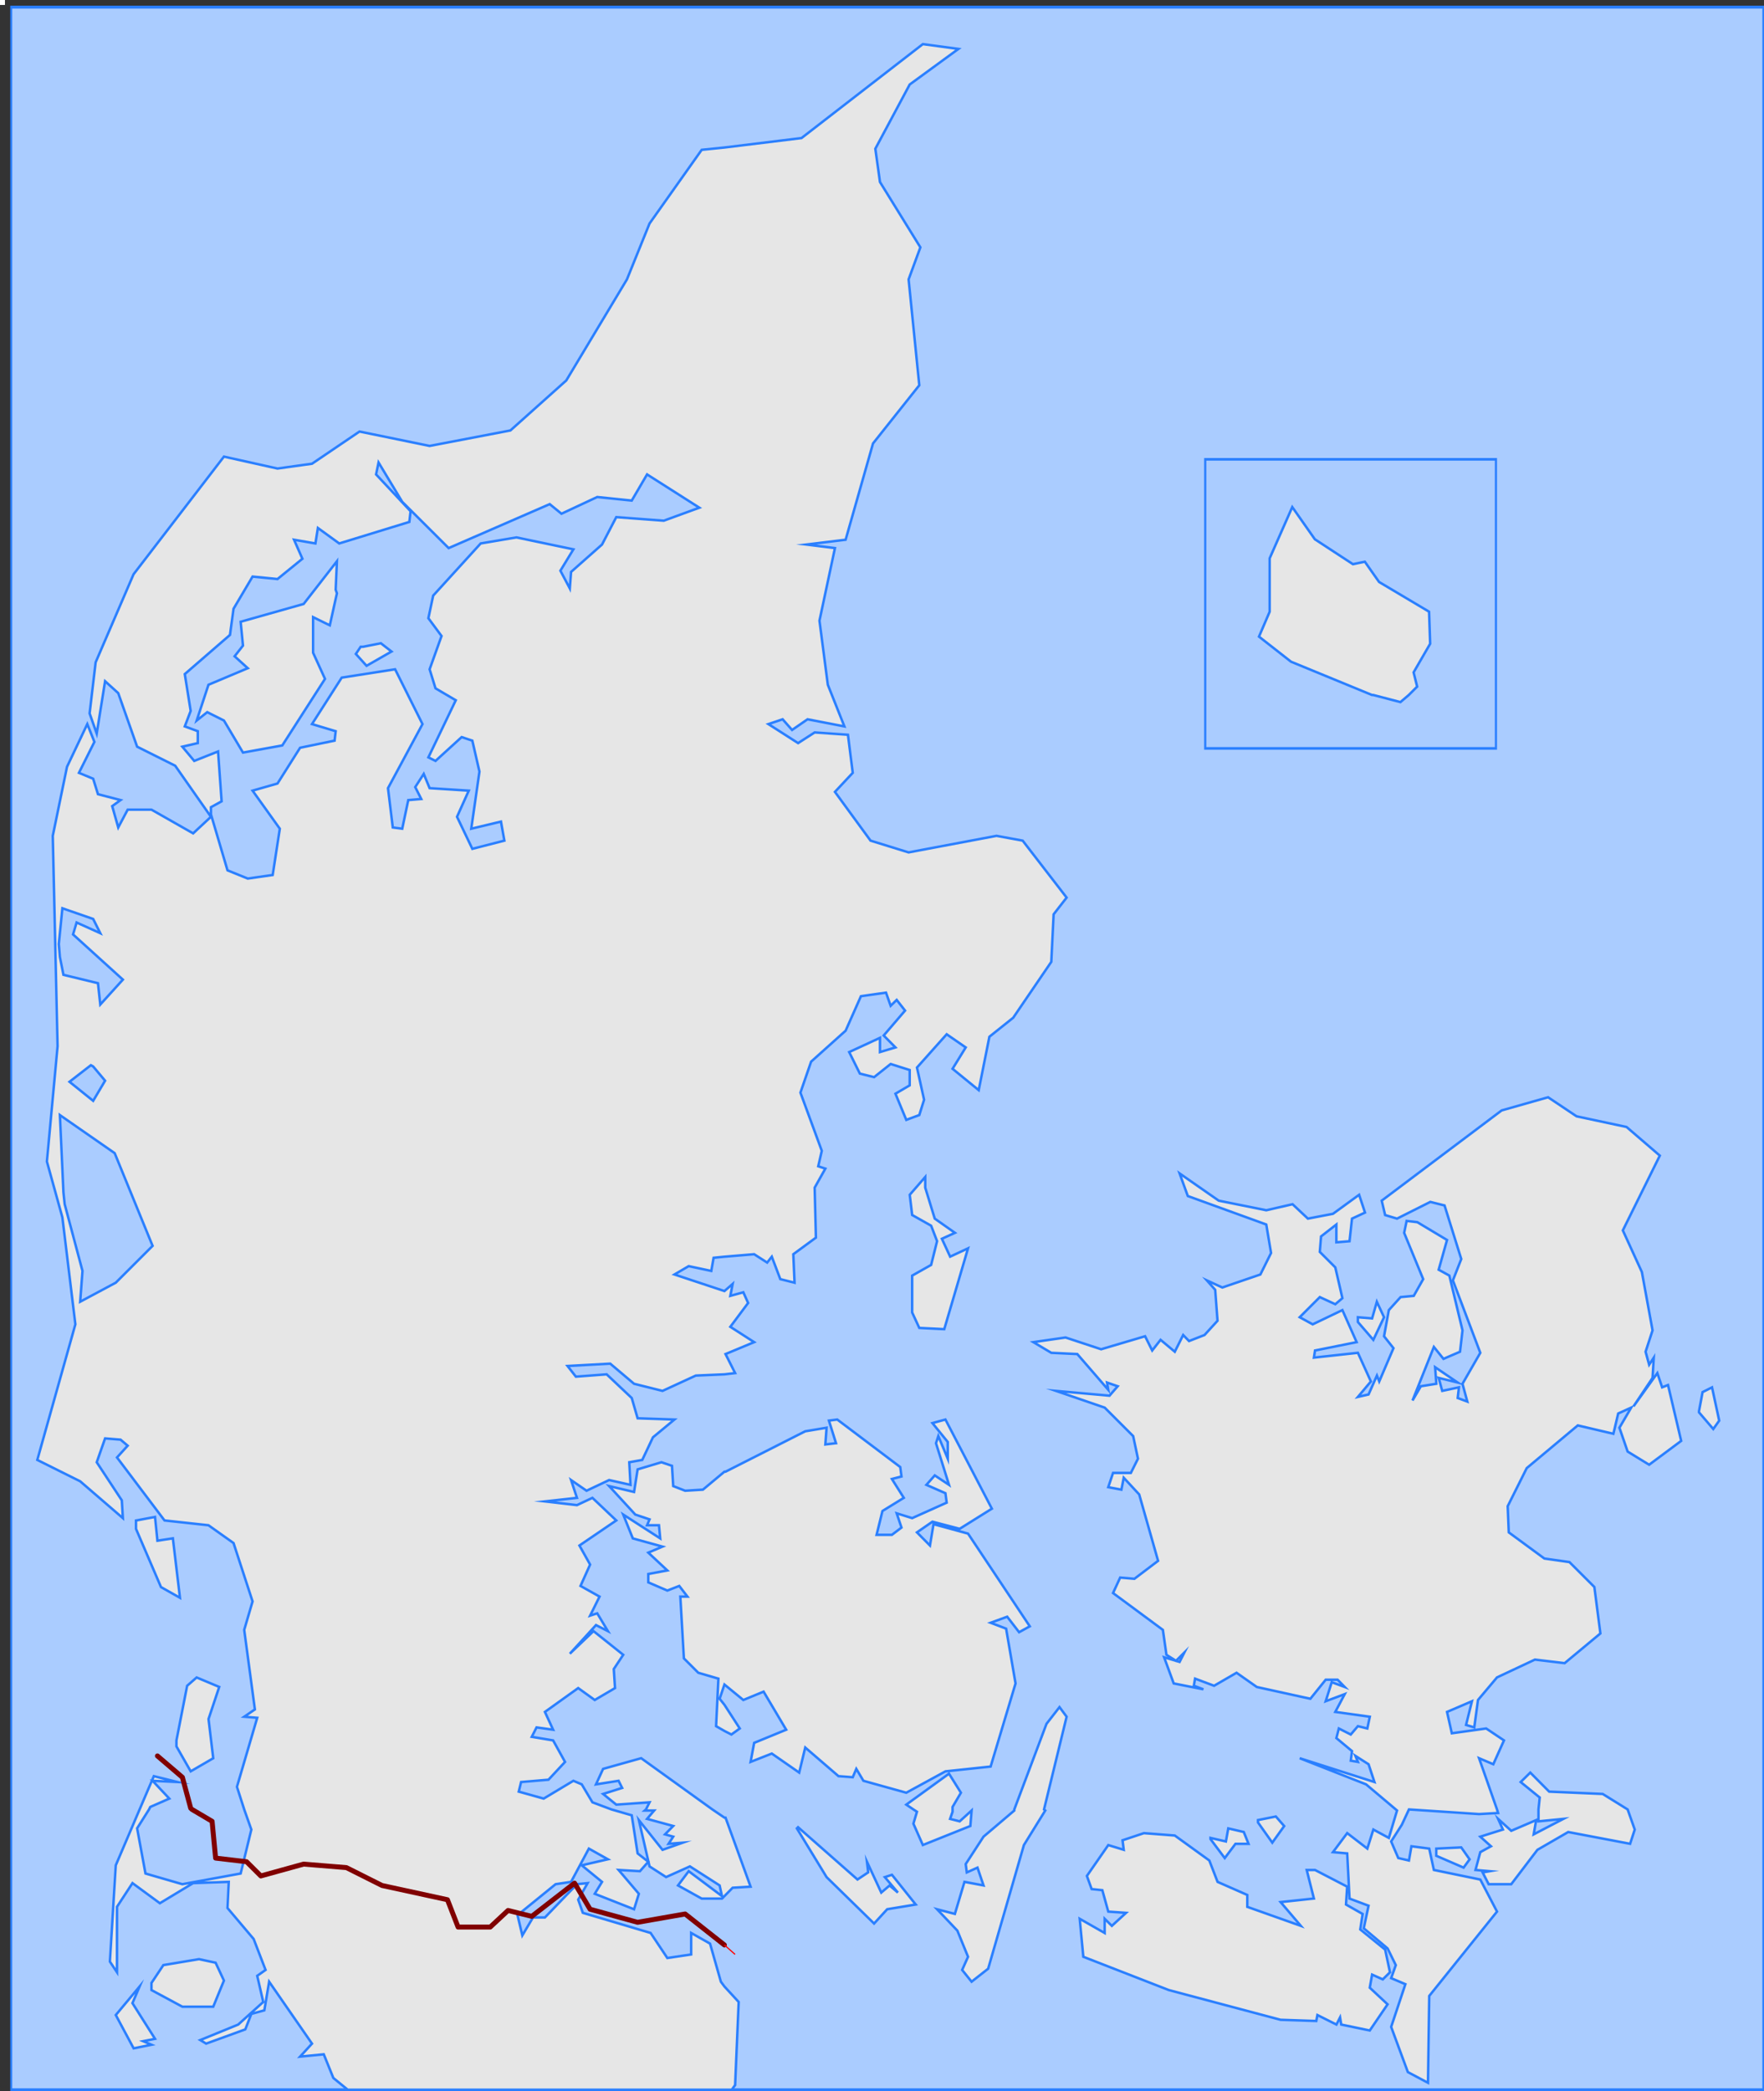
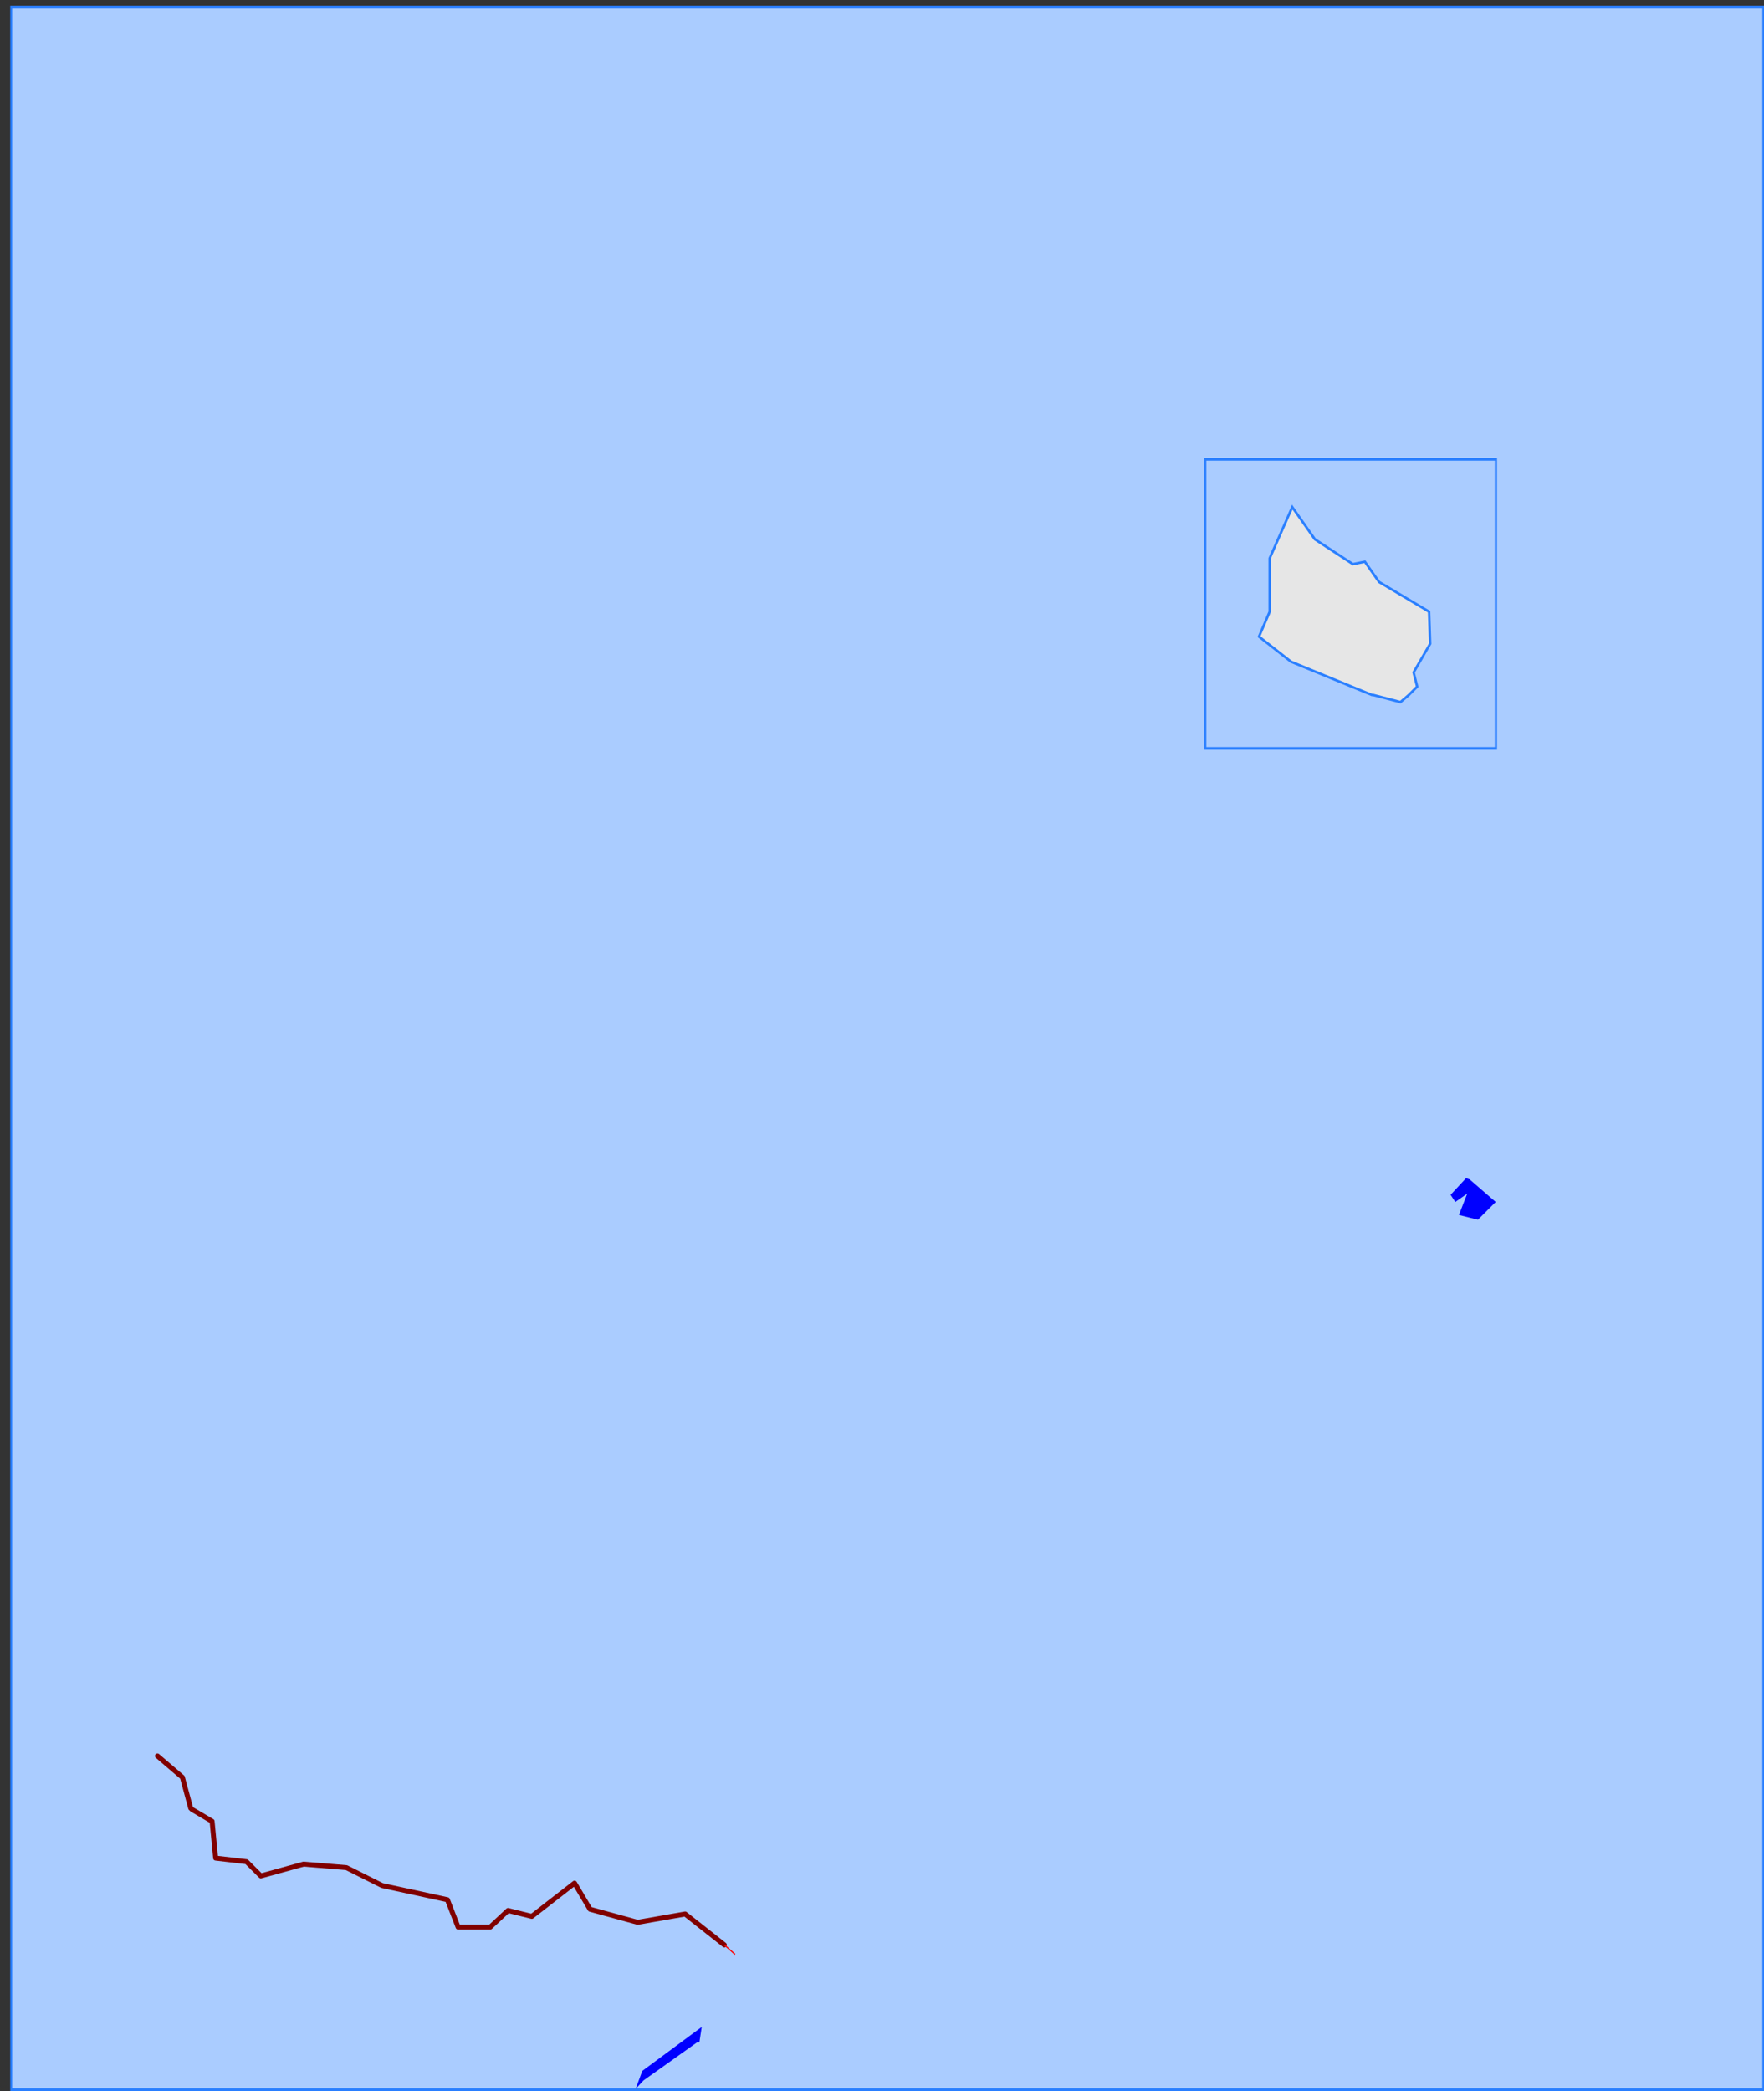
<svg xmlns="http://www.w3.org/2000/svg" version="1.0" width="356.192" height="422.156" id="body">
  <rect width="100%" height="100%" fill="#333333" stroke="none" />
  <defs id="defs282">








































































































































</defs>
  <title id="title3">SVG drawing</title>
  <desc id="desc5">This was produced by version 4.2 of GNU libplot, a free library for exporting 2-D vector graphics.</desc>
-   <rect width="1" height="1" x="0" y="0" style="fill:#ffffff;stroke:none" id="background" />
  <polygon points="70.867,70.867 595,70.867 595,496.87 70.867,496.87 70.867,70.867 " transform="matrix(0.675,0,0,-0.987,-45.567,491.856)" style="font-style:normal;font-variant:normal;font-weight:normal;font-stretch:normal;letter-spacing:normal;word-spacing:normal;text-anchor:start;opacity:1;color:#000000;fill:#aaccff;fill-opacity:1;fill-rule:nonzero;stroke:#2a7fff;stroke-width:0.592;stroke-linecap:butt;stroke-linejoin:miter;marker:none;marker-start:none;marker-mid:none;marker-end:none;stroke-miterlimit:10.433;stroke-dasharray:none;stroke-dashoffset:0;stroke-opacity:1;visibility:visible;display:inline;overflow:visible;enable-background:accumulate" id="polygon9" />
  <polygon points="365.35,260.23 370.62,255.66 367.03,252.07 363.19,253.03 364.87,257.35 362.46,255.66 361.51,257.11 364.62,260.46 365.35,260.23 " transform="matrix(1,0,0,-1,-68.603,498.33)" style="font-style:normal;font-variant:normal;font-weight:normal;font-stretch:normal;letter-spacing:normal;word-spacing:normal;text-anchor:start;fill:#0000ff;fill-opacity:1;fill-rule:nonzero;stroke:#0000ff;stroke-width:0;stroke-linecap:butt;stroke-linejoin:miter;stroke-miterlimit:10.433;stroke-dasharray:none;stroke-dashoffset:0;stroke-opacity:1" id="polygon83" />
  <path d="M 260.938,102.375 L 256.375,112.719 L 256.375,123.5 L 254.219,128.531 L 260.688,133.594 L 277.031,140.312 L 277.281,140.312 L 282.781,141.75 L 284.469,140.312 L 286.156,138.625 L 285.438,135.75 L 288.781,129.969 L 288.562,123.5 L 278.469,117.5 L 277.281,115.812 L 275.594,113.406 L 273.188,113.906 L 265.5,108.875 L 260.938,102.375 z " style="font-style:normal;font-variant:normal;font-weight:normal;font-stretch:normal;letter-spacing:normal;word-spacing:normal;text-anchor:start;opacity:1;color:#000000;fill:#e6e6e6;fill-opacity:1;fill-rule:nonzero;stroke:#2a7fff;stroke-width:0.5;stroke-linecap:butt;stroke-linejoin:miter;marker:none;marker-start:none;marker-mid:none;marker-end:none;stroke-miterlimit:10.433;stroke-dasharray:none;stroke-dashoffset:0;stroke-opacity:1;visibility:visible;display:inline;overflow:visible;enable-background:accumulate" id="polygon119" />
  <path d="M 140.747,412.346 L 129.947,420.025 L 128.346,421.746 L 129.697,418.103 L 141.697,409.225 L 141.217,412.346 L 140.747,412.346 z " style="font-style:normal;font-variant:normal;font-weight:normal;font-stretch:normal;letter-spacing:normal;word-spacing:normal;text-anchor:start;fill:#0000ff;fill-opacity:1;fill-rule:nonzero;stroke:#0000ff;stroke-width:0;stroke-linecap:butt;stroke-linejoin:miter;stroke-miterlimit:10.433;stroke-dashoffset:0;stroke-opacity:1" id="polygon211" />
-   <path d="M 186.344,8.906 L 161.844,27.875 L 146.281,29.781 L 141.688,30.25 L 131.156,45.125 L 126.594,56.406 L 114.344,76.812 L 103.062,86.906 L 86.75,90.031 L 72.594,87.125 L 63,93.625 L 56.031,94.594 L 45.219,92.188 L 26.969,115.938 L 19.312,133.719 L 18.094,144.031 L 19.531,148.094 L 21.219,137.531 L 23.875,139.938 L 27.688,150.75 L 35.375,154.594 L 42.594,164.906 L 39,168.25 L 30.594,163.469 L 25.781,163.469 L 23.875,167.062 L 22.656,162.75 L 24.344,161.531 L 19.781,160.344 L 18.812,157.219 L 15.938,156.031 L 19.062,149.781 L 17.625,146.188 L 13.531,154.812 L 10.656,168.75 L 11.625,211.219 L 9.469,234.5 L 12.594,245.781 L 15.219,267.375 L 7.531,294.75 L 16.188,299.062 L 24.812,306.5 L 24.594,302.906 L 19.531,295.219 L 21.219,290.406 L 24.344,290.656 L 25.781,291.875 L 23.625,294.25 L 33.219,306.969 L 42.094,307.938 L 47.156,311.531 L 51,323.312 L 49.312,329.062 L 51.469,345.125 L 49.312,346.594 L 51.938,346.812 L 47.844,360.75 L 49.312,365.312 L 50.75,369.375 L 48.594,378.25 L 36.812,380.406 L 29.375,378.25 L 27.688,369.125 L 30.094,365.312 L 30.344,364.812 L 34.188,363.125 L 30.812,359.531 L 35.844,359.781 L 31.062,358.594 L 28.188,365.312 L 23.375,376.594 L 22.188,396.031 L 23.625,398.188 L 23.625,384.969 L 26.75,380.188 L 32.281,384.25 L 39,380.188 L 46.188,379.938 L 45.938,385.219 L 51.219,391.469 L 53.625,397.719 L 51.938,398.906 L 53.156,404.188 L 48.094,408.75 L 40.438,411.875 L 41.625,412.594 L 49.531,409.719 L 50.75,406.594 L 53.375,405.875 L 54.344,400.094 L 63,412.594 L 60.594,415.219 L 65.375,414.75 L 67.312,419.531 L 70.219,421.906 L 147.75,421.906 L 148.438,420.969 L 149.156,404.188 L 146.281,401.062 L 145.562,400.094 L 143.375,392.406 L 139.562,390.25 L 139.562,394.594 L 134.75,395.312 L 131.375,390.25 L 117.688,386.188 L 116.75,383.531 L 118.656,380.188 L 116.5,380.406 L 110.031,387.125 L 107.625,387.125 L 105.469,390.75 L 104.5,386.656 L 112.188,380.406 L 115.312,379.938 L 118.906,373.219 L 122.75,375.375 L 117.469,376.594 L 121.562,379.938 L 120.094,382.344 L 128.031,385.469 L 129,382.344 L 124.906,377.531 L 129.219,377.781 L 130.906,375.875 L 128.75,374.188 L 127.562,366.5 L 123.469,365.312 L 119.625,363.875 L 117.469,360.25 L 115.781,359.531 L 109.781,363.125 L 104.75,361.719 L 105.219,359.781 L 110.75,359.312 L 114.094,355.719 L 111.688,351.375 L 107.375,350.656 L 108.344,348.75 L 111.688,349.219 L 110.031,345.625 L 116.75,340.812 L 120.094,343.219 L 124.188,340.812 L 123.938,336.969 L 125.844,334.094 L 119.844,329.312 L 115.062,333.875 L 120.344,328.094 L 122.75,329.312 L 120.594,325.719 L 119.156,326.188 L 121.062,322.344 L 117.219,320.188 L 119.156,315.875 L 117,312.031 L 124.438,306.969 L 119.625,302.406 L 116.5,303.875 L 110.031,303.125 L 116.5,302.406 L 115.312,298.812 L 118.438,300.969 L 123,298.812 L 127.312,299.781 L 127.062,295.219 L 129.688,294.75 L 131.844,290.188 L 136.188,286.594 L 128.75,286.344 L 127.562,282.25 L 122.5,277.469 L 116.281,277.938 L 114.594,275.781 L 123.219,275.312 L 128.031,279.375 L 133.781,280.812 L 140.5,277.719 L 146.281,277.469 L 148.438,277.219 L 146.5,273.375 L 152.281,270.969 L 147.469,267.875 L 151.062,263.062 L 150.094,260.906 L 147.469,261.625 L 147.938,259.219 L 146.281,260.656 L 136.188,257.312 L 139.062,255.625 L 143.625,256.594 L 144.094,253.938 L 146.281,253.719 L 152.281,253.219 L 154.906,254.906 L 155.844,253.719 L 157.562,258.25 L 160.438,258.969 L 160.188,253.219 L 164.75,249.875 L 164.5,239.781 L 166.656,235.938 L 165.219,235.469 L 165.938,232.344 L 161.625,220.594 L 163.781,214.344 L 170.75,208.094 L 173.844,201.125 L 178.906,200.406 L 179.844,203.062 L 181.062,201.875 L 182.75,204.031 L 178.438,209.062 L 180.812,211.469 L 177.688,212.406 L 177.688,209.531 L 171.469,212.406 L 173.625,216.75 L 176.5,217.469 L 179.844,214.812 L 183.688,216.031 L 183.688,219.125 L 180.812,220.812 L 183,226.094 L 185.625,225.125 L 186.594,222.031 L 185.156,215.531 L 191.156,208.812 L 195,211.469 L 192.344,215.781 L 197.625,220.094 L 199.781,209.312 L 204.594,205.469 L 212.281,194.188 L 212.75,184.594 L 215.375,181.219 L 206.5,169.719 L 201.219,168.75 L 183.469,172.094 L 175.781,169.719 L 168.594,159.875 L 172.188,156.031 L 171.219,148.344 L 164.5,147.875 L 161.156,150.031 L 155.156,146.188 L 158.031,145.219 L 159.938,147.375 L 163.062,145.219 L 170.5,146.656 L 167.156,138.25 L 165.469,125.312 L 168.594,110.656 L 162.812,109.938 L 170.75,108.969 L 176.281,89.531 L 185.625,77.781 L 183.469,56.406 L 185.844,49.938 L 177.688,36.75 L 176.75,30.031 L 183.688,17.062 L 193.531,9.875 L 186.344,8.906 z M 76.438,93.375 L 81.219,101.312 L 90.594,110.656 L 111,101.781 L 113.375,103.719 L 120.594,100.344 L 127.562,101.062 L 130.656,95.781 L 141.219,102.5 L 134.031,105.125 L 124.438,104.406 L 121.562,109.938 L 115.312,115.469 L 115.062,118.812 L 113.156,115.219 L 115.781,110.906 L 104.281,108.5 L 97.062,109.719 L 87.469,120.25 L 86.5,124.812 L 89.156,128.406 L 86.75,135.125 L 87.938,138.969 L 92.031,141.375 L 86.5,152.906 L 87.938,153.625 L 93.219,148.812 L 95.375,149.531 L 96.812,155.781 L 95.156,167.312 L 101.156,165.875 L 101.844,169.719 L 95.375,171.375 L 92.281,164.906 L 94.656,159.625 L 86.75,159.125 L 85.562,156.25 L 83.844,158.906 L 85.062,161.312 L 82.438,161.531 L 81.219,167.312 L 79.312,167.062 L 78.344,159.125 L 85.312,146.188 L 79.781,135.125 L 69,136.812 L 63,146.188 L 67.781,147.625 L 67.562,149.531 L 60.594,150.969 L 56.031,158.188 L 51,159.625 L 56.5,167.312 L 55.062,176.656 L 50.031,177.375 L 45.938,175.719 L 42.594,164.406 L 42.594,162.969 L 44.75,161.781 L 44.031,151.719 L 39.219,153.625 L 36.812,150.75 L 39.938,150.031 L 39.938,147.625 L 37.312,146.656 L 38.5,143.531 L 37.312,136.094 L 46.438,128.188 L 47.156,122.906 L 51,116.406 L 56.031,116.906 L 61.062,112.812 L 59.375,108.969 L 63.688,109.719 L 64.188,106.594 L 68.5,109.719 L 82.656,105.375 L 82.906,103.219 L 75.938,95.781 L 76.438,93.375 z M 68.031,113.312 L 61.312,121.938 L 48.594,125.531 L 49.062,130.344 L 47.375,132.5 L 50.031,134.906 L 42.094,138.25 L 39.719,145.469 L 41.844,143.781 L 45.219,145.469 L 49.062,151.938 L 57,150.5 L 65.625,137.062 L 63.219,131.781 L 63.219,124.594 L 66.594,126.25 L 68.031,119.781 L 67.781,119.062 L 68.031,113.312 z M 12.594,183.375 L 18.812,185.531 L 20.25,188.406 L 15.469,186.25 L 14.75,188.656 L 24.812,197.781 L 20.25,202.812 L 19.781,198.5 L 12.812,196.812 L 12.094,193.219 L 11.875,190.594 L 12.594,183.375 z M 18.344,215.062 L 18.812,215.312 L 21.219,218.188 L 18.812,222.25 L 14.031,218.406 L 18.344,215.062 z M 12.094,225.125 L 23.156,232.812 L 30.812,251.531 L 23.375,258.969 L 16.188,262.812 L 16.656,256.594 L 13.062,243.125 L 12.812,240.75 L 12.094,225.125 z M 35.627,352.58 L 38.507,357.62 L 43.057,354.98 L 42.107,347.06 L 44.267,340.58 L 39.707,338.67 L 37.787,340.35 L 35.627,351.38 L 35.627,352.58 z M 27.463,308.67 L 32.507,320.42 L 36.337,322.58 L 34.907,310.58 L 31.787,311.06 L 31.303,306.26 L 27.463,306.98 L 27.463,308.67 z M 72.827,130.58 L 71.857,132.03 L 74.017,134.42 L 79.057,131.54 L 76.907,129.87 L 73.307,130.58 L 72.827,130.58 z M 129.469,354.969 L 121.781,357.125 L 120.344,360.25 L 124.906,359.531 L 125.625,360.969 L 121.781,362.188 L 124.438,364.344 L 131.156,363.875 L 130.438,365.312 L 130.188,365.531 L 132.094,365.531 L 130.656,367.219 L 135.938,368.656 L 134.281,370.344 L 135.938,370.812 L 135,372.25 L 137.844,372.031 L 133.781,373.469 L 129,367.469 L 131.156,376.812 L 134.5,378.969 L 139.312,376.812 L 145.312,380.656 L 145.781,382.812 L 139.062,377.781 L 136.906,380.656 L 141.688,383.312 L 145.781,383.312 L 146.281,382.812 L 147.938,381.125 L 151.562,380.906 L 146.5,366.969 L 146.281,366.969 L 143.844,365.312 L 129.469,354.969 z M 23.381,406.822 L 26.983,413.545 L 30.585,412.822 L 28.905,412.103 L 31.303,411.623 L 26.745,404.424 L 28.182,401.064 L 23.381,406.822 z M 30.585,401.783 L 36.827,405.142 L 43.057,405.142 L 45.217,399.865 L 43.537,396.26 L 40.187,395.54 L 32.987,396.74 L 30.585,400.346 L 30.585,401.783 z M 169.062,286.594 L 167.375,286.812 L 168.812,291.375 L 166.656,291.625 L 166.906,288.25 L 162.594,288.969 L 146.5,297.125 L 146.281,297.125 L 141.938,300.75 L 138.344,300.969 L 135.938,300.031 L 135.688,295.938 L 133.562,295.219 L 128.75,296.656 L 128.031,301.219 L 123,300.031 L 128.281,305.781 L 131.156,306.75 L 130.656,307.938 L 133.062,307.938 L 133.312,310.594 L 125.844,305.781 L 127.781,310.594 L 133.781,312.25 L 130.906,313.469 L 134.75,317.062 L 130.906,317.781 L 130.906,319.469 L 134.75,321.125 L 137.156,320.188 L 138.812,322.344 L 137.375,322.344 L 138.094,334.812 L 141,337.719 L 145.062,338.906 L 144.594,348.5 L 146.281,349.469 L 147.688,350.188 L 149.375,348.969 L 146.281,344.188 L 145.312,342.969 L 146.281,340.094 L 150.094,343.219 L 154.188,341.531 L 158.75,349.219 L 152.281,351.875 L 151.562,355.719 L 155.844,354.031 L 161.375,357.875 L 162.594,352.812 L 169.312,358.594 L 172.188,358.812 L 172.906,357.125 L 174.344,359.531 L 183,361.938 L 190.906,357.625 L 200.031,356.656 L 205.062,339.875 L 203.156,328.812 L 200.031,327.625 L 203.375,326.406 L 205.781,329.531 L 207.938,328.344 L 195.469,309.625 L 188.5,307.719 L 187.781,312.031 L 185.156,309.375 L 188.281,307.219 L 193.781,308.656 L 200.281,304.594 L 190.906,286.594 L 188.281,287.312 L 191.375,291.125 L 191.375,294.5 L 189.469,289.938 L 189,291.375 L 191.625,299.781 L 188.75,297.875 L 187.062,299.781 L 190.906,301.469 L 191.156,303.375 L 184.188,306.5 L 181.062,305.531 L 182.031,308.406 L 180.094,309.875 L 177,309.875 L 178.188,305.062 L 182.5,302.406 L 180.094,298.594 L 182.031,298.094 L 181.781,296.188 L 169.062,286.594 z M 186.827,239.54 L 186.827,237.62 L 183.697,241.22 L 184.187,245.3 L 188.017,247.46 L 189.217,250.58 L 188.017,255.38 L 184.187,257.54 L 184.187,264.98 L 185.627,268.1 L 190.667,268.35 L 195.467,252.03 L 191.857,253.71 L 190.187,250.1 L 192.827,248.9 L 188.747,246.03 L 186.827,239.78 L 186.827,239.54 z M 191.625,358.094 L 183,364.344 L 184.438,365.312 L 185.156,365.781 L 184.438,368.188 L 186.344,372.5 L 195.938,368.656 L 196.188,365.531 L 193.781,367.719 L 191.844,367.219 L 192.344,365.781 L 192.344,365.312 L 192.344,364.812 L 194.031,361.938 L 191.625,358.094 z M 213.938,344.656 L 211.312,348.031 L 204.812,365.312 L 204.812,365.531 L 198.594,370.812 L 195,376.344 L 195.219,378.031 L 197.375,377.062 L 198.594,380.656 L 194.75,379.938 L 192.812,386.406 L 189.219,385.469 L 193.312,389.781 L 195.469,395.062 L 194.281,397.719 L 196.188,400.094 L 199.531,397.469 L 206.75,372.5 L 211.062,365.531 L 210.812,365.312 L 215.375,346.594 L 213.938,344.656 z M 218.747,395.06 L 236.017,401.783 L 258.587,407.783 L 265.787,408.025 L 266.017,406.822 L 269.857,408.744 L 270.587,407.303 L 270.827,408.744 L 276.587,409.943 L 280.187,404.662 L 276.587,401.303 L 277.057,398.662 L 279.217,399.623 L 280.667,398.19 L 279.697,393.62 L 274.667,389.54 L 275.147,386.42 L 271.787,384.51 L 272.017,380.9 L 265.537,377.54 L 263.857,377.54 L 265.307,383.3 L 258.587,384.02 L 262.667,388.82 L 251.857,384.98 L 251.857,382.58 L 245.857,379.94 L 244.187,375.62 L 237.217,370.58 L 230.987,370.1 L 226.667,371.54 L 226.907,373.46 L 223.787,372.51 L 219.467,378.74 L 220.427,381.39 L 222.587,381.62 L 223.787,385.94 L 227.377,386.19 L 224.507,388.82 L 223.057,387.39 L 223.057,390.26 L 218.017,387.39 L 218.747,395.06 z M 160.907,369.14 L 166.907,378.98 L 176.497,388.35 L 179.147,385.46 L 184.907,384.51 L 180.107,378.51 L 178.667,378.98 L 181.307,382.1 L 179.627,380.67 L 177.947,382.1 L 175.057,375.87 L 175.307,378.02 L 173.147,379.46 L 161.147,368.9 L 160.907,369.14 z M 343.067,285.14 L 345.947,288.51 L 347.147,286.82 L 345.697,280.1 L 343.787,281.06 L 343.067,284.9 L 343.067,285.14 z M 274.187,266.9 L 277.307,270.51 L 279.467,265.94 L 278.017,262.82 L 277.057,266.18 L 274.187,265.94 L 274.187,266.9 z M 312.594,221.531 L 303.219,224.188 L 279,242.406 L 279.688,245.312 L 282.094,246.031 L 288.812,242.656 L 291.688,243.375 L 295.062,254.188 L 293.375,258.5 L 298.906,273.125 L 295.312,279.375 L 296.281,282.969 L 294.344,282.25 L 294.594,280.094 L 291.219,280.812 L 290.5,278.188 L 294.344,279.125 L 289.781,276.031 L 290.031,279.375 L 286.906,279.875 L 285.219,282.75 L 289.531,271.938 L 291.469,274.344 L 294.812,272.906 L 295.312,268.594 L 292.656,257.531 L 290.5,256.344 L 292.188,250.344 L 286.188,246.75 L 284.031,246.5 L 283.531,248.906 L 287.375,258.25 L 285.469,261.625 L 282.812,261.875 L 280.438,264.5 L 279.469,269.781 L 281.375,272.188 L 278.5,278.906 L 278.031,277.719 L 276.344,281.531 L 274.188,282.031 L 276.812,278.906 L 274.188,273.125 L 265.312,274.094 L 265.531,272.656 L 273.938,270.969 L 271.062,264.5 L 265.062,267.375 L 262.438,265.938 L 266.5,261.875 L 269.625,263.312 L 271.062,262.094 L 269.625,255.875 L 266.5,252.75 L 266.75,249.625 L 269.844,247.219 L 269.844,250.812 L 272.5,250.594 L 273,246.031 L 275.625,244.812 L 274.438,241.219 L 269.156,245.062 L 264.094,246.031 L 261,243.125 L 255.688,244.344 L 246.094,242.406 L 238.188,236.906 L 239.844,241.469 L 255.688,247.219 L 256.656,252.969 L 254.5,257.312 L 246.812,259.938 L 243.688,258.5 L 245.375,260.406 L 245.844,266.656 L 243.219,269.531 L 240.094,270.75 L 238.906,269.531 L 237.219,272.906 L 234.344,270.5 L 232.656,272.656 L 231.219,269.781 L 222.344,272.406 L 215.156,270.031 L 208.656,270.969 L 212.281,273.125 L 217.531,273.375 L 223.781,280.594 L 223.531,279.125 L 225.688,279.875 L 224.031,281.781 L 213.219,280.812 L 223.062,284.188 L 228.812,289.938 L 229.781,294.5 L 228.344,297.375 L 224.75,297.375 L 223.781,300.25 L 226.438,300.75 L 226.906,298.344 L 230.031,301.719 L 233.844,315.125 L 229.062,318.75 L 226.188,318.5 L 224.75,321.625 L 234.812,329.062 L 235.531,334.094 L 237.469,335.312 L 239.156,333.625 L 238.188,335.531 L 237.469,335.312 L 235.062,334.594 L 237,339.875 L 243,341.062 L 241.062,340.344 L 241.312,338.906 L 245.156,340.344 L 249.688,337.719 L 253.781,340.594 L 264.594,342.969 L 267.688,339.125 L 270.094,339.125 L 271.531,340.594 L 268.906,339.625 L 267.688,343.469 L 271.531,342.031 L 269.625,345.625 L 276.594,346.594 L 276.094,348.969 L 274.188,348.5 L 272.75,350.188 L 270.344,348.969 L 269.844,350.906 L 273,353.531 L 272.75,355.469 L 274.188,355.719 L 273.688,354.5 L 276.344,356.188 L 277.531,359.781 L 262.438,354.969 L 275.844,360.25 L 281.844,365.312 L 282.094,365.531 L 280.438,371.062 L 277.312,369.375 L 276.094,373.219 L 272.031,370.094 L 269.156,373.938 L 272.031,374.188 L 272.5,383.312 L 276.344,384.75 L 275.375,389.312 L 280.188,393.375 L 281.844,396.75 L 280.906,399.375 L 283.781,400.594 L 280.906,409.219 L 284.281,418.344 L 288.344,420.5 L 288.594,402.969 L 302.281,385.938 L 298.906,379.469 L 289.531,377.531 L 288.594,373.219 L 285,372.75 L 284.5,375.625 L 282.344,375.125 L 280.906,371.781 L 283.062,368.406 L 284.5,365.312 L 298.656,366.25 L 302.5,366.031 L 302.281,365.312 L 298.656,354.969 L 301.531,356.188 L 303.688,351.375 L 300.094,348.969 L 293.156,349.938 L 292.188,345.625 L 297.219,343.469 L 296.031,348.25 L 297.688,348.75 L 298.438,343.219 L 302.281,338.656 L 309.938,335.062 L 315.938,335.781 L 323.156,329.781 L 321.938,320.406 L 316.906,315.375 L 311.844,314.656 L 304.656,309.375 L 304.438,304.094 L 308.281,296.406 L 318.594,287.781 L 325.781,289.469 L 326.75,285.375 L 329.375,284.188 L 327,288.25 L 328.656,293.062 L 333,295.719 L 339.469,290.906 L 336.812,279.625 L 335.625,280.094 L 334.656,277.219 L 329.844,283.938 L 333.688,278.188 L 333.938,274.094 L 333,275.531 L 332.281,272.906 L 333.688,268.594 L 331.531,256.812 L 327.688,248.406 L 335.156,233.312 L 328.438,227.531 L 318.344,225.375 L 312.594,221.531 z M 309,357.875 L 307.062,359.781 L 310.906,362.906 L 310.656,365.312 L 310.656,367.719 L 315.688,367.219 L 309.688,370.344 L 310.188,367.469 L 305.156,369.625 L 302.5,367.219 L 303.469,369.375 L 298.906,370.812 L 301.062,372.75 L 298.906,373.938 L 297.938,377.531 L 300.812,377.781 L 299.375,378.031 L 300.594,380.406 L 305.156,380.406 L 310.438,373.469 L 316.656,369.875 L 329.156,372.25 L 330.094,369.375 L 328.656,365.312 L 323.625,362.188 L 312.812,361.719 L 309,357.875 z M 244.427,371.3 L 247.307,375.14 L 249.467,372.26 L 252.107,372.26 L 251.147,369.87 L 248.017,369.14 L 247.537,371.78 L 244.427,371.06 L 244.427,371.3 z M 290.017,374.67 L 295.537,377.06 L 296.747,375.39 L 295.057,372.98 L 290.017,373.22 L 290.017,374.67 z M 254.017,367.94 L 256.907,372.02 L 259.307,368.67 L 257.627,366.74 L 254.017,367.46 L 254.017,367.94 z " style="font-style:normal;font-variant:normal;font-weight:normal;font-stretch:normal;letter-spacing:normal;word-spacing:normal;text-anchor:start;fill:#e6e6e6;fill-opacity:1;fill-rule:nonzero;stroke:#2a7fff;stroke-width:0.5;stroke-linecap:butt;stroke-linejoin:miter;stroke-miterlimit:10.433;stroke-dasharray:none;stroke-dashoffset:0;stroke-opacity:1" id="polygon27" />
-   <polygon points="574.62,133.03 574.87,133.03 574.62,133.03 " transform="matrix(1,0,0,-1,-68.603,498.33)" style="font-style:normal;font-variant:normal;font-weight:normal;font-stretch:normal;letter-spacing:normal;word-spacing:normal;text-anchor:start;fill:#00ff00;fill-opacity:1;fill-rule:nonzero;stroke:#00ff00;stroke-width:0;stroke-linecap:butt;stroke-linejoin:miter;stroke-miterlimit:10.433;stroke-dasharray:none;stroke-dashoffset:0;stroke-opacity:1" id="polygon243" />
  <path d="M 146.267,392.67 L 138.347,386.42 L 128.747,388.1 L 119.147,385.46 L 116.017,380.19 L 107.377,386.9 L 102.587,385.71 L 98.987,389.06 L 92.497,389.06 L 90.347,383.54 L 77.147,380.67 L 69.947,377.06 L 61.307,376.35 L 52.667,378.74 L 49.787,375.87 L 43.537,375.14 L 42.827,367.71 L 38.747,365.3 L 38.507,365.06 L 36.827,358.82 L 31.787,354.51" style="font-style:normal;font-variant:normal;font-weight:normal;font-stretch:normal;letter-spacing:normal;word-spacing:normal;text-anchor:start;opacity:1;color:#000000;fill:none;fill-opacity:1;fill-rule:nonzero;stroke:#800000;stroke-width:1;stroke-linecap:round;stroke-linejoin:round;marker:none;marker-start:none;marker-mid:none;marker-end:none;stroke-miterlimit:10.433;stroke-dasharray:none;stroke-dashoffset:0;stroke-opacity:1;visibility:visible;display:inline;overflow:visible;enable-background:accumulate" id="polyline275" />
  <line style="font-style:normal;font-variant:normal;font-weight:normal;font-stretch:normal;letter-spacing:normal;word-spacing:normal;text-anchor:start;fill:none;fill-opacity:1;stroke:#ff0000;stroke-width:0.24;stroke-linecap:butt;stroke-linejoin:miter;stroke-miterlimit:10.433;stroke-dasharray:none;stroke-dashoffset:0;stroke-opacity:1" id="line279" y2="394.58" x2="148.427" y1="392.67" x1="146.267" />
  <polygon points="368.95,422.46 370.39,422.46 368.95,422.46 " transform="matrix(1.216,0,0,-1.216,-499.305,530.742)" style="font-style:normal;font-variant:normal;font-weight:normal;font-stretch:normal;letter-spacing:normal;word-spacing:normal;text-anchor:start;fill:#00ff00;fill-opacity:1;fill-rule:nonzero;stroke:#00ff00;stroke-width:0;stroke-linecap:butt;stroke-linejoin:miter;stroke-miterlimit:10.433;stroke-dasharray:none;stroke-dashoffset:0;stroke-opacity:1" id="polygon111" />
  <polygon points="368.95,422.46 370.39,422.46 368.95,422.46 " transform="matrix(1.216,0,0,-1.216,-499.305,530.742)" style="font-style:normal;font-variant:normal;font-weight:normal;font-stretch:normal;letter-spacing:normal;word-spacing:normal;text-anchor:start;fill:#00ff00;fill-opacity:1;fill-rule:nonzero;stroke:#00ff00;stroke-width:0;stroke-linecap:butt;stroke-linejoin:miter;stroke-miterlimit:10.433;stroke-dasharray:none;stroke-dashoffset:0;stroke-opacity:1" id="polygon199" />
  <polygon points="70.867,70.867 595,70.867 595,496.87 70.867,496.87 70.867,70.867 " transform="matrix(0.112,0,0,-0.137,235.425,160.807)" style="font-style:normal;font-variant:normal;font-weight:normal;font-stretch:normal;letter-spacing:normal;word-spacing:normal;text-anchor:start;opacity:1;color:#000000;fill:none;fill-opacity:1;fill-rule:nonzero;stroke:#2a7fff;stroke-width:3.893;stroke-linecap:butt;stroke-linejoin:miter;marker:none;marker-start:none;marker-mid:none;marker-end:none;stroke-miterlimit:10.433;stroke-dasharray:none;stroke-dashoffset:0;stroke-opacity:1;visibility:visible;display:inline;overflow:visible;enable-background:accumulate" id="polygon5647" />
</svg>